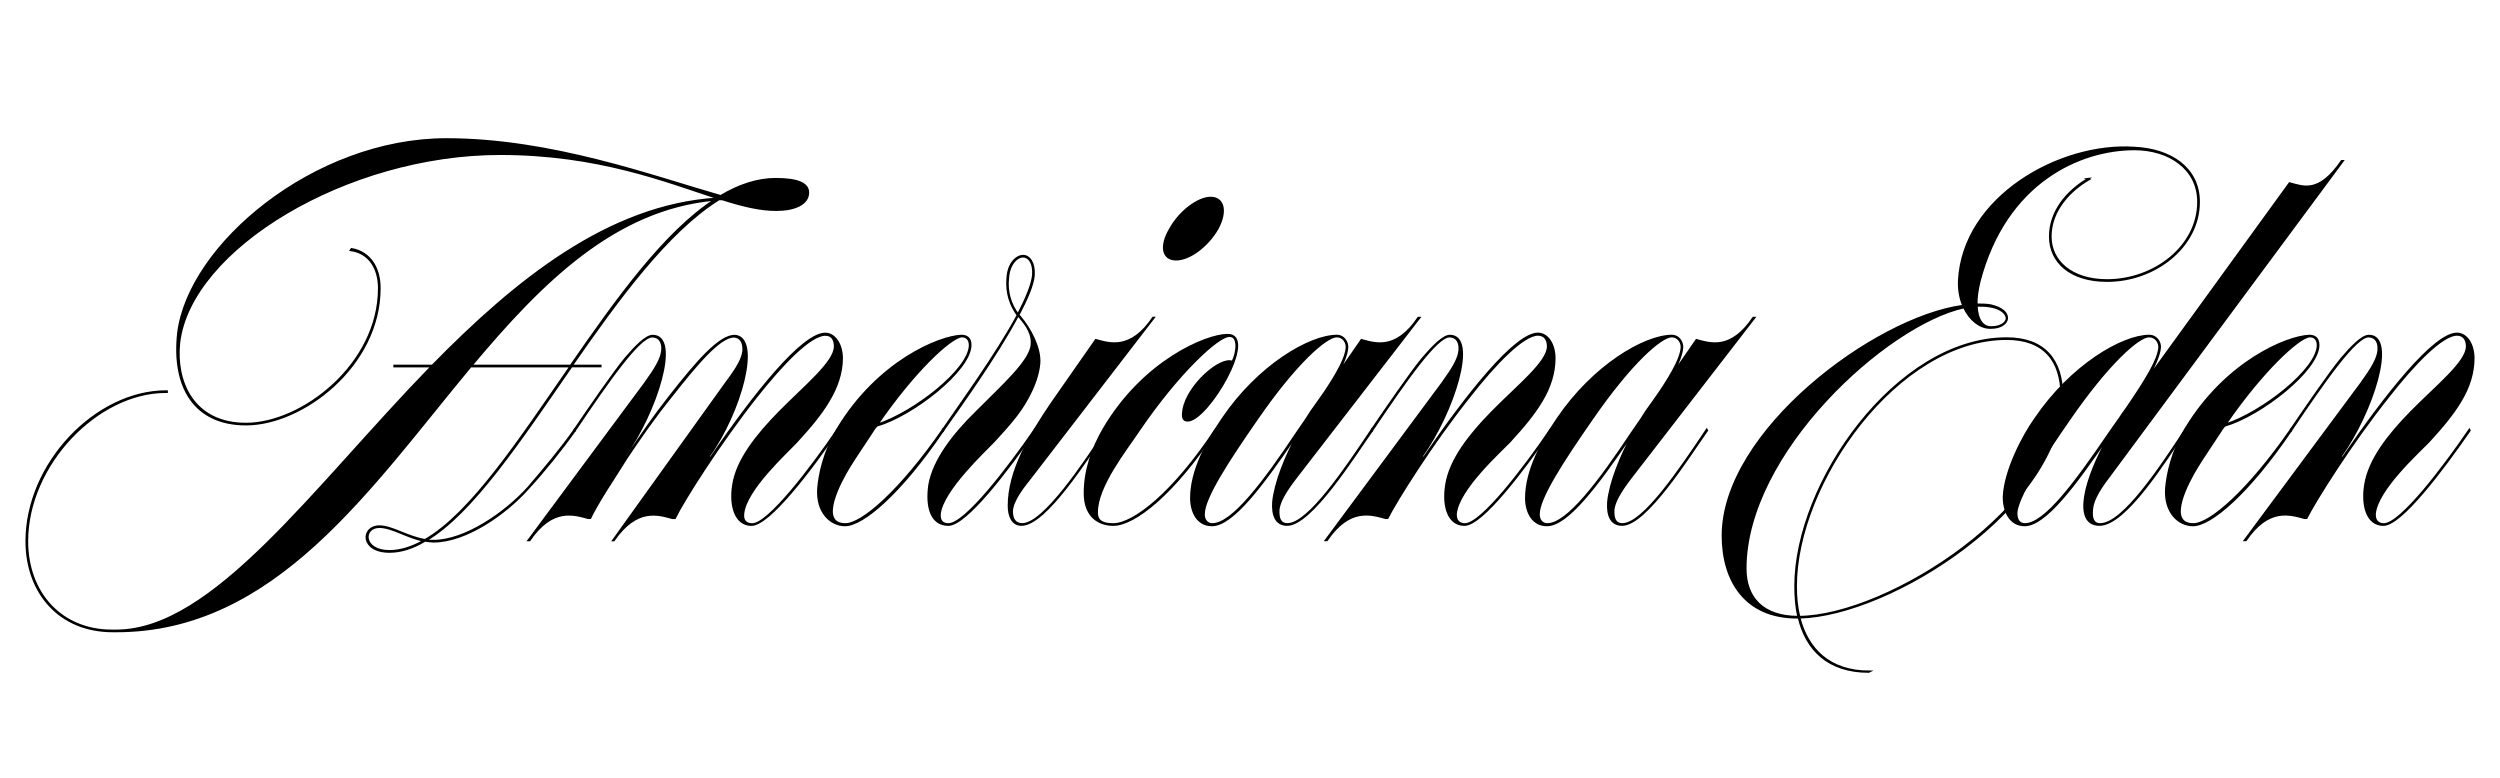
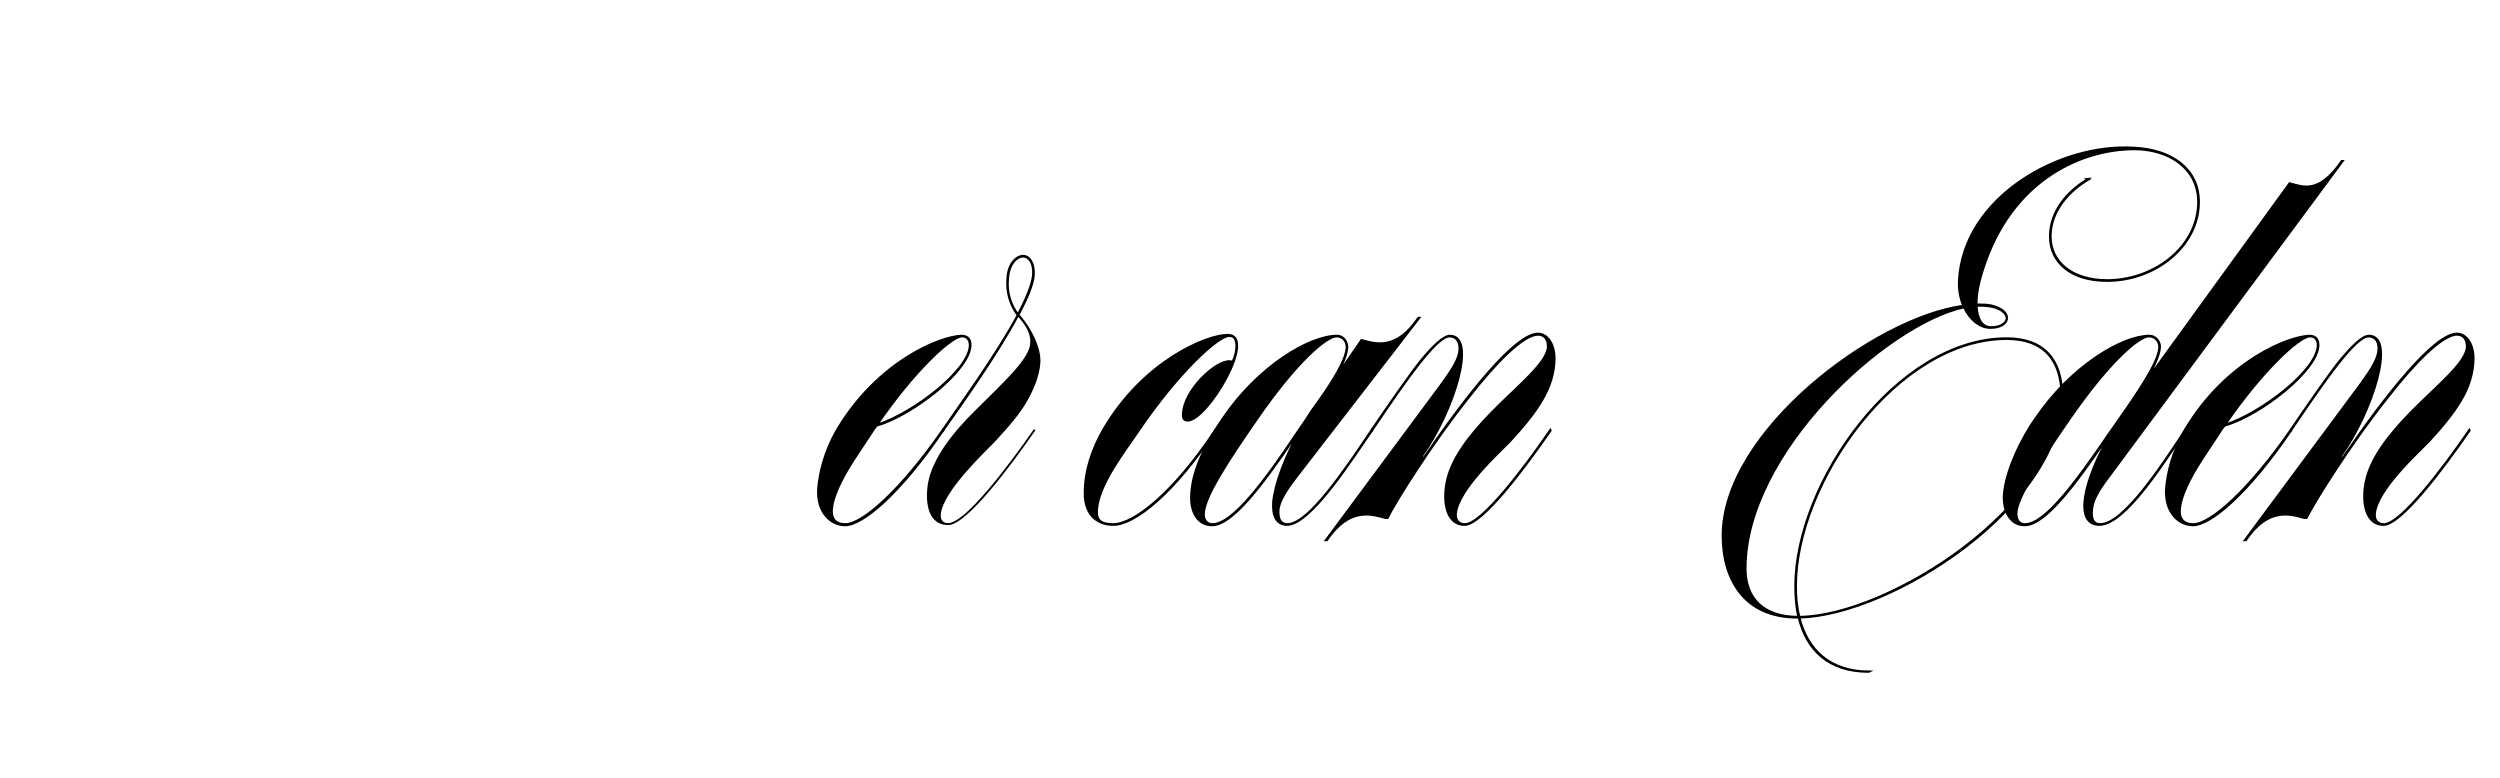
<svg xmlns="http://www.w3.org/2000/svg" id="Layer_1" viewBox="0 0 1024 318.52">
  <defs>
    <style>      .st0 {        stroke: #000;        stroke-miterlimit: 10;        stroke-width: .75px;      }    </style>
  </defs>
-   <path class="st0" d="M295.18,80.26c7.35-4.38,14.88-7,22.58-7,9.45,0,13.3,2.1,13.3,5.6,0,4.73-5.6,7.18-13.13,7.18-6.65,0-13.83-1.75-22.05-4.38h-1.4c-21,13.13-41.13,40.6-60.2,68.08h11.73v.35h-11.9c-20.83,30.1-40.6,60.03-59.5,71.23.88.17,1.93.17,2.98.17,12.95,0,29.4-11.38,38.85-21.88,6.3-7.35,13.65-16.1,18.9-23.62l.18.35c-5.43,7.7-12.78,16.8-19.08,23.63-9.45,10.67-25.73,21.88-38.85,21.88-1.23,0-2.27-.17-3.5-.35-4.9,2.97-9.8,4.55-14.53,4.55-12.08,0-11.55-10.5-4.2-10.5,5.25,0,11.38,4.38,18.73,5.6,18.9-10.85,38.68-40.95,59.5-71.05h-40.78c-41.48,49.88-80.15,108.5-145.25,108.5h-1.4c-21.88,0-35.35-15.93-35.35-36.93,0-31.85,28.53-61.43,57.23-61.43h.35v.35h-.52c-28,0-56.7,29.75-56.7,61.08,0,21.18,13.83,36.58,34.65,36.58h1.75c39.9,0,80.68-58.28,129.15-108.15h-15.23v-.35h15.58c34.3-35,72.28-65.63,116.55-68.43,0,0,0-.18.17-.18-21-6.83-48.83-18.03-88.9-18.03-63,0-126.88,38.85-131.43,77.18-1.75,15.93,5.6,33.25,27.3,33.25,22.93,0,54.43-24.15,54.43-55.48,0-8.05-3.85-14.53-11.55-15.58l.35-.53c7.7,1.4,11.55,7.88,11.55,16.1,0,31.68-31.5,55.83-54.78,55.83-20.83,0-30.28-15.05-27.83-37.45,4.38-36.05,55.83-79.45,109.9-79.45,43.05,0,84.7,15.4,112.35,23.28ZM173.56,221.48c-7-1.4-12.95-5.6-18.2-5.6-6.83,0-7,9.8,4.2,9.8,4.55,0,9.28-1.58,14-4.2ZM292.73,81.83c-40.95,3.67-71.05,33.78-99.58,67.9h40.6c18.9-27.3,38.5-54.6,58.98-67.9Z" />
-   <path class="st0" d="M274.53,162.86c-6.3,7.88-12.43,16.63-17.68,24.5l-7,11.03-1.58,2.45c-3.15,5.08-5.43,9.1-6.48,11.38h-.88c-5.77-1.58-14.7-4.55-23.98,9.1h-.52l47.78-64.4c4.55-6.3,6.65-9.98,7-13.3s-1.05-5.77-4.02-5.77c-5.25,0-17.68,17.68-31.68,38.5l-.17-.35c5.08-7.53,16.28-23.8,20.83-29.23,4.03-4.72,8.4-9.27,11.2-9.27,11.38,0,1.58,31.15-11.55,49.53l-.18.35h.88c5.78-8.75,11.73-17.33,17.68-24.85,11.38-14.53,20.48-25.03,26.78-25.03,10.85.7,2.45,31.33-10.67,49.53l-.18.35h1.05c17.68-25.9,37.45-50.75,46.9-50.75,3.68,0,6.83,4.2,6.83,10.15s-2.1,11.9-5.25,17.15c-3.15,5.43-7.52,10.68-13.3,16.98-3.85,4.2-21,19.6-21.88,29.58-.35,2.97,1.4,4.2,3.68,4.2,6.65,0,24.33-23.28,34.83-38.68l.17.35c-11.2,16.45-28.18,38.68-35.35,38.68-6.48,0-8.93-7.7-7.52-16.45,1.57-10.33,9.98-20.65,18.9-29.75,10.67-10.85,22.75-20.48,22.75-26.95,0-2.62-1.05-4.73-3.85-4.73-6.12,0-17.33,11.55-28.53,25.73-14.88,18.9-29.75,42.35-33.08,49.35h-1.05c-5.77-1.58-14.53-4.55-23.98,9.1h-.35l46.2-64.4c4.73-6.3,6.83-9.98,7.17-13.3.18-3.33-1.05-5.6-3.85-5.77-5.95.17-15.05,11.02-26.08,25.03Z" />
  <path class="st0" d="M397.55,141.33c0,10.33-23.8,28.88-38.5,33.08-.52.7-1.05,1.23-1.4,1.92-3.85,5.95-7.18,10.68-9.62,14.7-4.03,6.48-13.13,23.63-1.75,23.63,6.83,0,22.4-13.48,39.9-38.68l.18.35c-17.5,25.73-32.9,38.85-40.25,38.85-5.77,0-11.73-5.25-11.02-15.22.52-5.78,2.27-14.7,8.05-24.5,16.63-27.48,41.65-37.63,50.58-37.98,1.92,0,3.85.7,3.85,3.85ZM359.4,173.88c15.05-4.9,37.8-22.58,37.8-32.55,0-2.1-1.23-3.5-2.98-3.5h-.35c-4.55.35-19.6,14.35-34.48,36.05Z" />
-   <path class="st0" d="M416.98,129.26c-8.92,16.8-24.5,38.33-30.63,47.08l-.17-.35c6.3-9.28,21.88-30.63,30.63-46.9-2.98-4.02-4.73-9.1-4.2-15.23.35-6.12,3.85-9.1,6.48-9.1,2.45,0,4.73,2.8,4.38,8.05-.35,4.02-2.8,9.62-6.3,16.27l.7.7c4.2,4.9,8.4,12.95,7.87,19.08-.35,4.38-2.1,9.45-5.07,14.7-3.15,5.78-7.7,10.85-13.48,17.15-3.85,4.03-21.35,20.3-22.23,29.93-.17,2.98,1.4,4.03,3.5,4.03,7,0,24.68-23.28,35.35-38.68l.18.35c-11.38,16.45-28.35,38.68-35.53,38.68s-9.1-7.53-7.88-16.28c1.75-10.5,10.33-21.17,19.25-29.93,11.02-11.03,21.18-20.13,22.58-26.78.88-5.08-2.1-8.93-4.9-12.25l-.53-.52ZM416.98,128.73c3.33-6.48,5.78-12.25,6.13-16.1.35-5.08-1.75-7.52-4.03-7.52-2.62,0-5.77,3.15-6.12,8.75-.7,5.6,1.05,11.03,4.02,14.88Z" />
-   <path class="st0" d="M453.38,176.33c-8.05,11.38-25.03,38.68-35,38.68-3.67,0-5.25-3.5-5.25-7.88,0-14.17,8.58-28.7,17.5-41.83l18.2-26.08c5.78,1.58,14.35,4.38,23.45-9.1h.35l-50.4,65.45c-2.62,3.33-7.7,9.45-7.7,14,0,3.15,1.4,5.08,4.2,5.08,8.92,0,25.55-25.38,34.48-38.68l.17.35ZM495.9,80.96c5.42,0,6.65,5.77,2.8,12.77-4.03,7-11.38,12.6-16.98,12.6s-6.65-5.6-2.45-12.6c3.85-7,11.38-12.77,16.63-12.77Z" />
+   <path class="st0" d="M416.98,129.26c-8.92,16.8-24.5,38.33-30.63,47.08l-.17-.35c6.3-9.28,21.88-30.63,30.63-46.9-2.98-4.02-4.73-9.1-4.2-15.23.35-6.12,3.85-9.1,6.48-9.1,2.45,0,4.73,2.8,4.38,8.05-.35,4.02-2.8,9.62-6.3,16.27l.7.7c4.2,4.9,8.4,12.95,7.87,19.08-.35,4.38-2.1,9.45-5.07,14.7-3.15,5.78-7.7,10.85-13.48,17.15-3.85,4.03-21.35,20.3-22.23,29.93-.17,2.98,1.4,4.03,3.5,4.03,7,0,24.68-23.28,35.35-38.68c-11.38,16.45-28.35,38.68-35.53,38.68s-9.1-7.53-7.88-16.28c1.75-10.5,10.33-21.17,19.25-29.93,11.02-11.03,21.18-20.13,22.58-26.78.88-5.08-2.1-8.93-4.9-12.25l-.53-.52ZM416.98,128.73c3.33-6.48,5.78-12.25,6.13-16.1.35-5.08-1.75-7.52-4.03-7.52-2.62,0-5.77,3.15-6.12,8.75-.7,5.6,1.05,11.03,4.02,14.88Z" />
  <path class="st0" d="M502.9,137.13c12.43,0-8.22,35.18-16.45,35.18-1.92,0-2.28-1.4-1.75-4.55,1.75-9.98,15.23-21.7,20.12-19.6,2.1-4.2,2.45-10.5-1.05-10.5h-.35c-4.38,0-20.48,14.53-36.93,38.68-5.25,7.88-17.15,22.75-17.15,33.43,0,2.45.7,4.9,6.65,4.9,8.4,0,24.67-12.78,41.83-38.68l.17.35c-17.15,25.9-33.25,38.68-42,38.68-6.12,0-11.73-3.67-11.73-12.95s2.98-18.2,7.88-26.6c16.45-27.83,42.18-38.33,50.58-38.33h.17Z" />
  <path class="st0" d="M562.05,176.33c-7.53,10.68-25.03,38.68-34.83,38.68-4.55,0-6.12-3.85-5.78-9.28.7-7.7,5.08-19.08,10.85-29.22l-2.1,2.97c-13.13,19.25-25.38,35.7-33.78,35.7-5.77,0-8.58-5.25-8.58-11.2,0-11.2,6.48-23.1,12.95-32.55,14.7-21.7,35.7-33.95,46.9-33.95,2.62,0,4.38,2.62,4.2,4.9-.17,2.8-1.75,6.48-3.68,10.5l9.45-13.65c5.78,1.58,14.18,4.38,23.28-9.1h.53l-50.58,65.45c-4.72,6.12-6.83,10.15-7.17,13.12-.17,3.5.53,5.95,3.67,5.95,8.58,0,23.8-22.75,34.48-38.68l.18.35ZM493.1,210.63c0,2.45,1.4,4.03,3.5,4.03,8.22,0,21.17-17.33,34.48-37.28l3.85-5.6c1.4-2.28,2.8-4.38,4.38-6.48l3.33-4.73c5.6-8.4,8.58-14.18,8.92-18.03.18-2.1-1.22-4.73-4.02-4.73-4.38,0-16.8,10.85-32.73,33.95-11.9,17.15-21.7,32.2-21.7,38.85Z" />
  <path class="st0" d="M611.05,168.81c10.67-10.85,22.93-20.48,22.93-26.95,0-2.62-1.23-4.73-4.03-4.73-5.95,0-17.33,11.55-28.35,25.73-15.05,18.9-29.75,42.35-33.25,49.35h-.88c-5.78-1.58-14.7-4.55-23.98,9.1h-.53l47.78-64.4c4.55-6.3,6.65-9.98,7-13.3.35-3.33-1.05-5.77-4.03-5.77-5.25,0-17.68,17.68-31.68,38.5l-.17-.35c5.08-7.53,16.28-23.8,20.83-29.23,4.03-4.72,8.4-9.27,11.2-9.27,11.38,0,1.58,31.15-11.55,49.53l-.17.35h1.05c17.67-25.9,37.45-50.75,46.73-50.75,3.85,0,6.83,4.2,6.83,10.15s-1.92,11.9-5.08,17.15c-3.15,5.43-7.53,10.68-13.3,16.98-4.03,4.2-21.18,19.6-22.05,29.58-.17,2.97,1.58,4.2,3.67,4.2,6.83,0,24.5-23.28,35-38.68l.17.35c-11.38,16.45-28.18,38.68-35.35,38.68-6.65,0-8.92-7.7-7.53-16.45,1.58-10.33,9.8-20.65,18.73-29.75Z" />
-   <path class="st0" d="M699.25,176.33c-7.53,10.68-25.03,38.68-34.83,38.68-4.55,0-6.12-3.85-5.78-9.28.7-7.7,5.08-19.08,10.85-29.22l-2.1,2.97c-13.13,19.25-25.38,35.7-33.78,35.7-5.77,0-8.58-5.25-8.58-11.2,0-11.2,6.48-23.1,12.95-32.55,14.7-21.7,35.7-33.95,46.9-33.95,2.62,0,4.38,2.62,4.2,4.9-.17,2.8-1.75,6.48-3.68,10.5l9.45-13.65c5.78,1.58,14.18,4.38,23.28-9.1h.53l-50.58,65.45c-4.72,6.12-6.83,10.15-7.17,13.12-.17,3.5.53,5.95,3.67,5.95,8.58,0,23.8-22.75,34.48-38.68l.18.35ZM630.3,210.63c0,2.45,1.4,4.03,3.5,4.03,8.22,0,21.17-17.33,34.48-37.28l3.85-5.6c1.4-2.28,2.8-4.38,4.38-6.48l3.33-4.73c5.6-8.4,8.58-14.18,8.92-18.03.18-2.1-1.22-4.73-4.02-4.73-4.38,0-16.8,10.85-32.73,33.95-11.9,17.15-21.7,32.2-21.7,38.85Z" />
  <path class="st0" d="M855.18,73.26l.53.17c-7.88,4.55-15.75,12.78-15.75,23.45,0,9.98,8.4,17.85,23.1,17.85,19.43,0,37.28-13.83,37.28-32.03,0-13.65-11.9-21.53-26.08-21.53-22.4,0-52.68,13.48-63.35,53.9-.88,3.67-1.4,6.83-1.23,9.62,1.92,0,4.03,0,5.78.35,4.55,1.05,6.83,3.15,6.65,5.43-.18,1.92-2.45,3.85-6.65,3.85h-.35c-4.02,0-8.22-3.15-10.67-8.4-31.85,7-89.43,59.5-89.43,106.93,0,11.9,7,19.78,21.53,19.78-.88-3.85-1.22-8.23-1.22-12.6,0-42.18,41.48-101.5,86.63-101.5,15.4,0,22.75,8.93,22.75,23.63,0,45.15-70,89.95-107.63,90.83,3.33,12.78,12.08,22.05,28.7,22.05l-.35.17c-16.63,0-25.55-9.1-28.7-22.23h-.7c-20.83,0-30.45-14.7-30.45-33.6,0-42.53,62.13-89.25,98.53-94.15-1.23-2.97-1.93-6.48-1.75-10.32,1.75-34.13,41.3-56.53,71.93-54.43,14.7.7,26.43,8.23,26.43,22.23,0,18.38-18.03,32.38-37.63,32.38-15.23,0-23.45-7.88-23.45-18.2s7-18.55,15.58-23.63ZM737.05,252.63c36.23-.35,107.28-45.33,107.28-90.48,0-14.53-7.17-23.28-22.4-23.28-44.98,0-86.28,59.15-86.28,101.15,0,4.38.35,8.58,1.4,12.6ZM809.68,125.23c.17,5.43,2.28,8.75,5.78,8.75h.35c3.68,0,5.95-1.75,6.12-3.5,0-2.1-2.45-4.2-6.65-4.9-1.75-.35-3.68-.35-5.6-.35Z" />
  <path class="st0" d="M820.7,203.28c.53-10.5,7.7-24.5,12.95-31.85,14.7-21.7,35.7-33.95,46.73-33.95,2.8,0,4.55,2.62,4.38,4.9-.35,3.68-2.8,8.75-6.12,14.18l59.15-81.55c5.78,1.58,12.08,4.38,21.35-9.1h.53l-96.08,129.68c-4.72,6.12-6.47,10.15-6.65,13.12-.35,3.5.35,5.95,3.33,5.95,9.45,0,25.03-23.8,34.83-38.68l.17.35c-8.4,12.43-24.68,38.68-35.35,38.68s-6.65-18.2,4.55-37.45l-1.4,1.92c-13.13,19.25-25.38,35.7-33.78,35.7-5.95,0-8.75-5.77-8.58-11.9ZM825.95,210.11c0,2.97,1.22,4.55,3.5,4.55,8.22,0,21-17.5,34.48-37.28l4.55-6.48,1.05-1.58,1.4-1.93c8.4-12.25,12.95-19.95,13.47-24.85.18-2.1-1.22-4.73-4.2-4.73-4.2,0-16.62,10.85-32.55,33.95-11.9,17.15-21.35,32.03-21.7,38.33Z" />
  <path class="st0" d="M949.67,141.33c0,10.33-23.8,28.88-38.5,33.08-.53.7-1.05,1.23-1.4,1.92-3.85,5.95-7.17,10.68-9.62,14.7-4.03,6.48-13.12,23.63-1.75,23.63,6.83,0,22.4-13.48,39.9-38.68l.17.35c-17.5,25.73-32.9,38.85-40.25,38.85-5.78,0-11.73-5.25-11.03-15.22.52-5.78,2.28-14.7,8.05-24.5,16.63-27.48,41.65-37.63,50.58-37.98,1.92,0,3.85.7,3.85,3.85ZM911.52,173.88c15.05-4.9,37.8-22.58,37.8-32.55,0-2.1-1.22-3.5-2.97-3.5h-.35c-4.55.35-19.6,14.35-34.48,36.05Z" />
  <path class="st0" d="M987.47,168.81c10.67-10.85,22.93-20.48,22.93-26.95,0-2.62-1.23-4.73-4.03-4.73-5.95,0-17.33,11.55-28.35,25.73-15.05,18.9-29.75,42.35-33.25,49.35h-.88c-5.78-1.58-14.7-4.55-23.98,9.1h-.53l47.78-64.4c4.55-6.3,6.65-9.98,7-13.3.35-3.33-1.05-5.77-4.03-5.77-5.25,0-17.68,17.68-31.68,38.5l-.17-.35c5.08-7.53,16.28-23.8,20.83-29.23,4.03-4.72,8.4-9.27,11.2-9.27,11.38,0,1.58,31.15-11.55,49.53l-.17.35h1.05c17.67-25.9,37.45-50.75,46.73-50.75,3.85,0,6.83,4.2,6.83,10.15s-1.92,11.9-5.08,17.15c-3.15,5.43-7.53,10.68-13.3,16.98-4.03,4.2-21.18,19.6-22.05,29.58-.17,2.97,1.58,4.2,3.67,4.2,6.83,0,24.5-23.28,35-38.68l.17.35c-11.38,16.45-28.18,38.68-35.35,38.68-6.65,0-8.92-7.7-7.53-16.45,1.58-10.33,9.8-20.65,18.73-29.75Z" />
</svg>